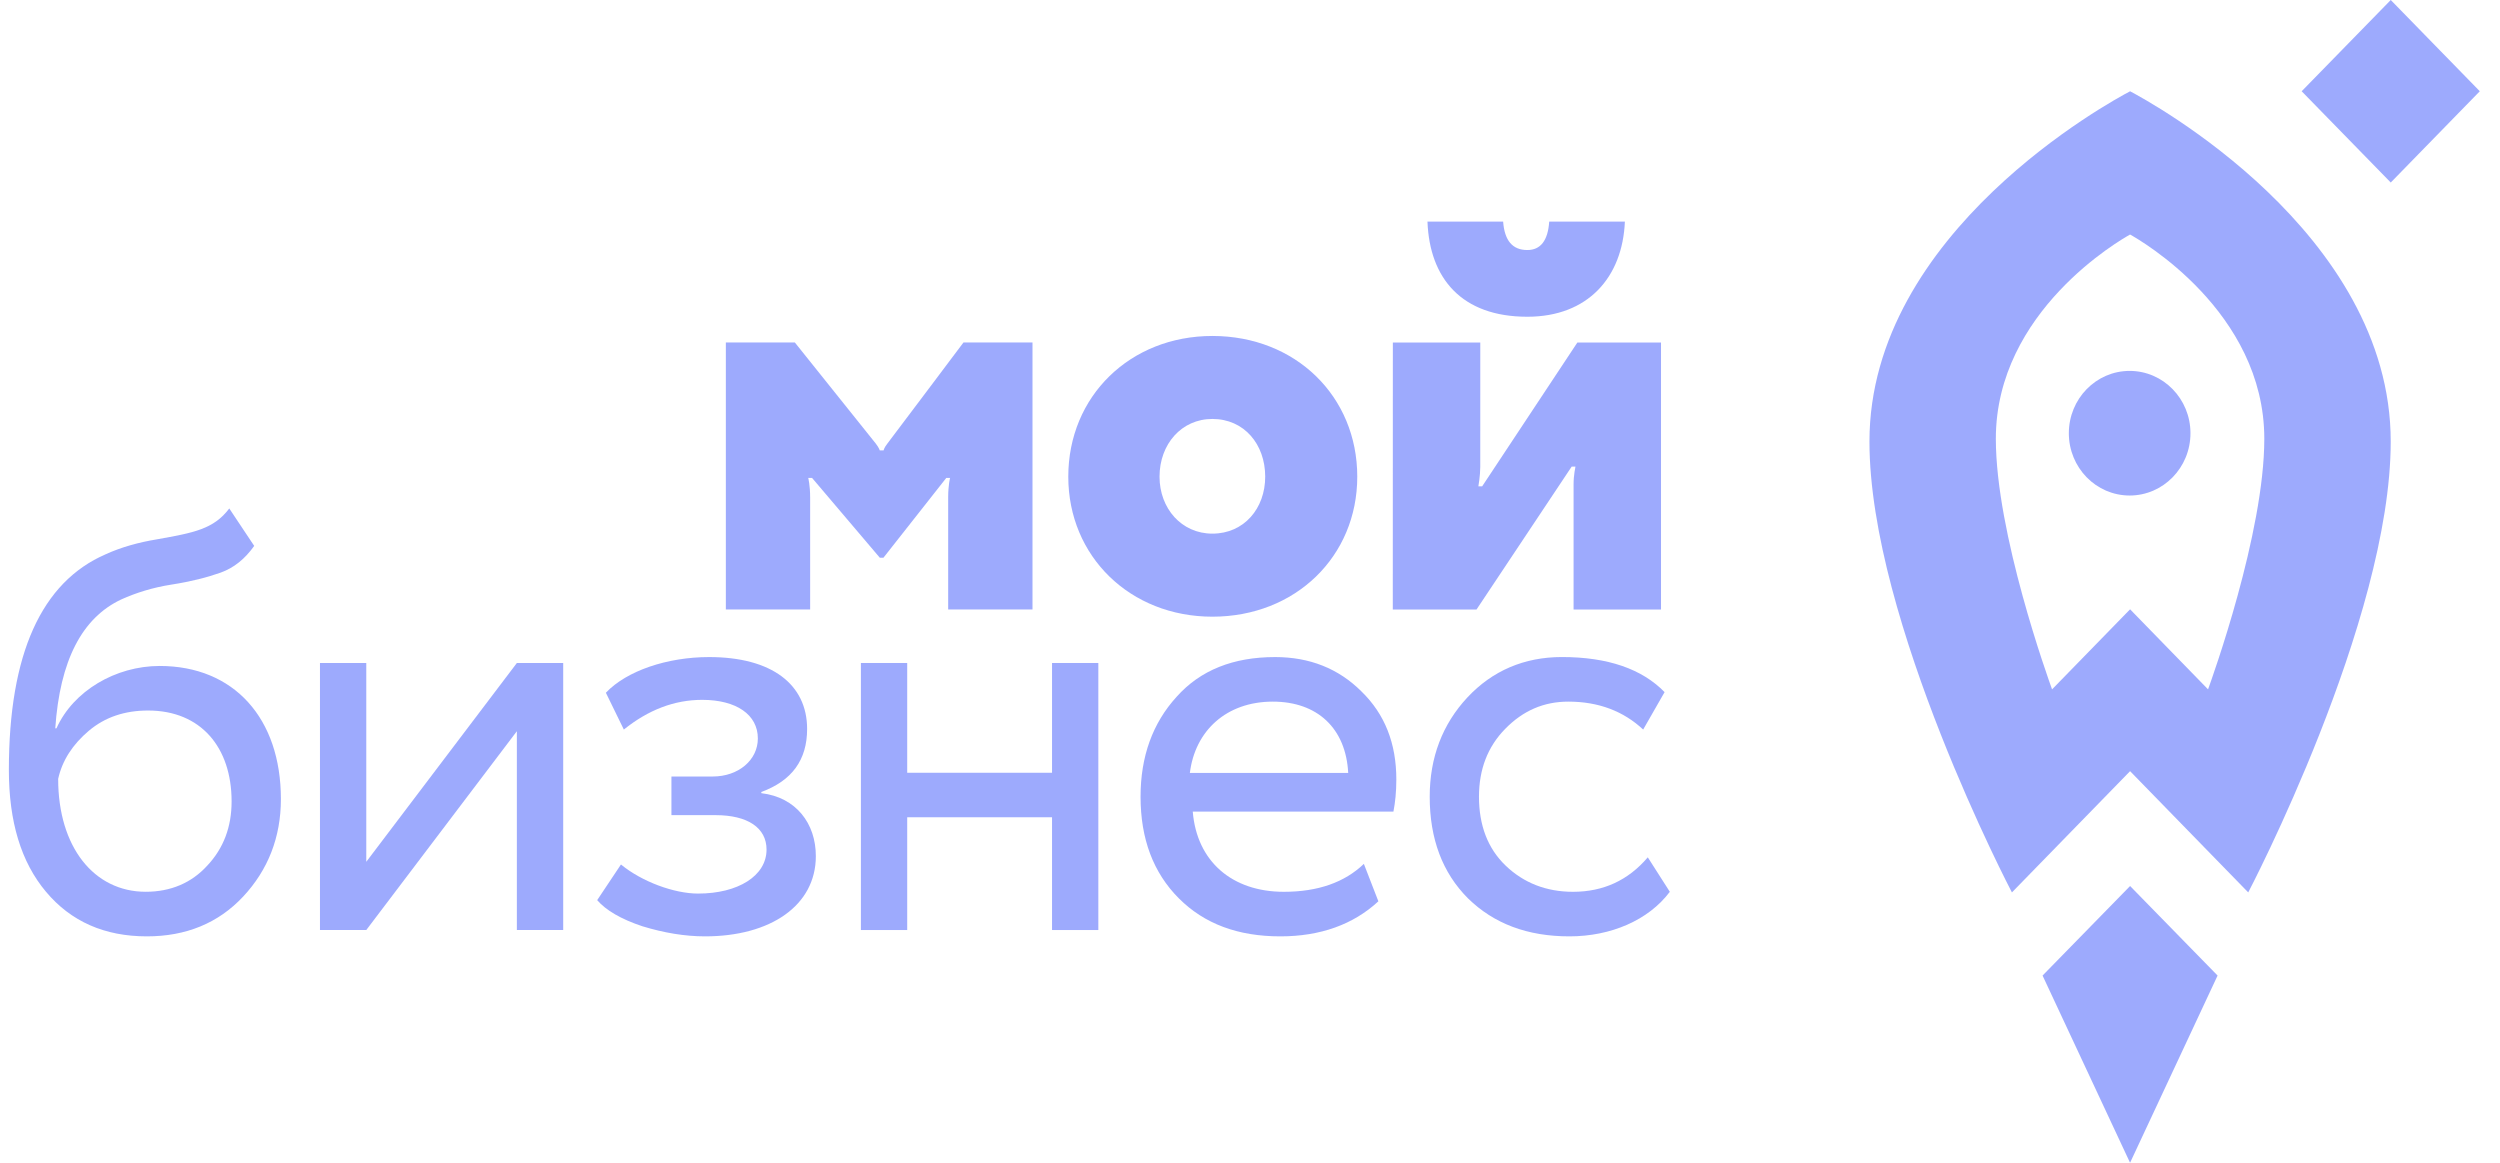
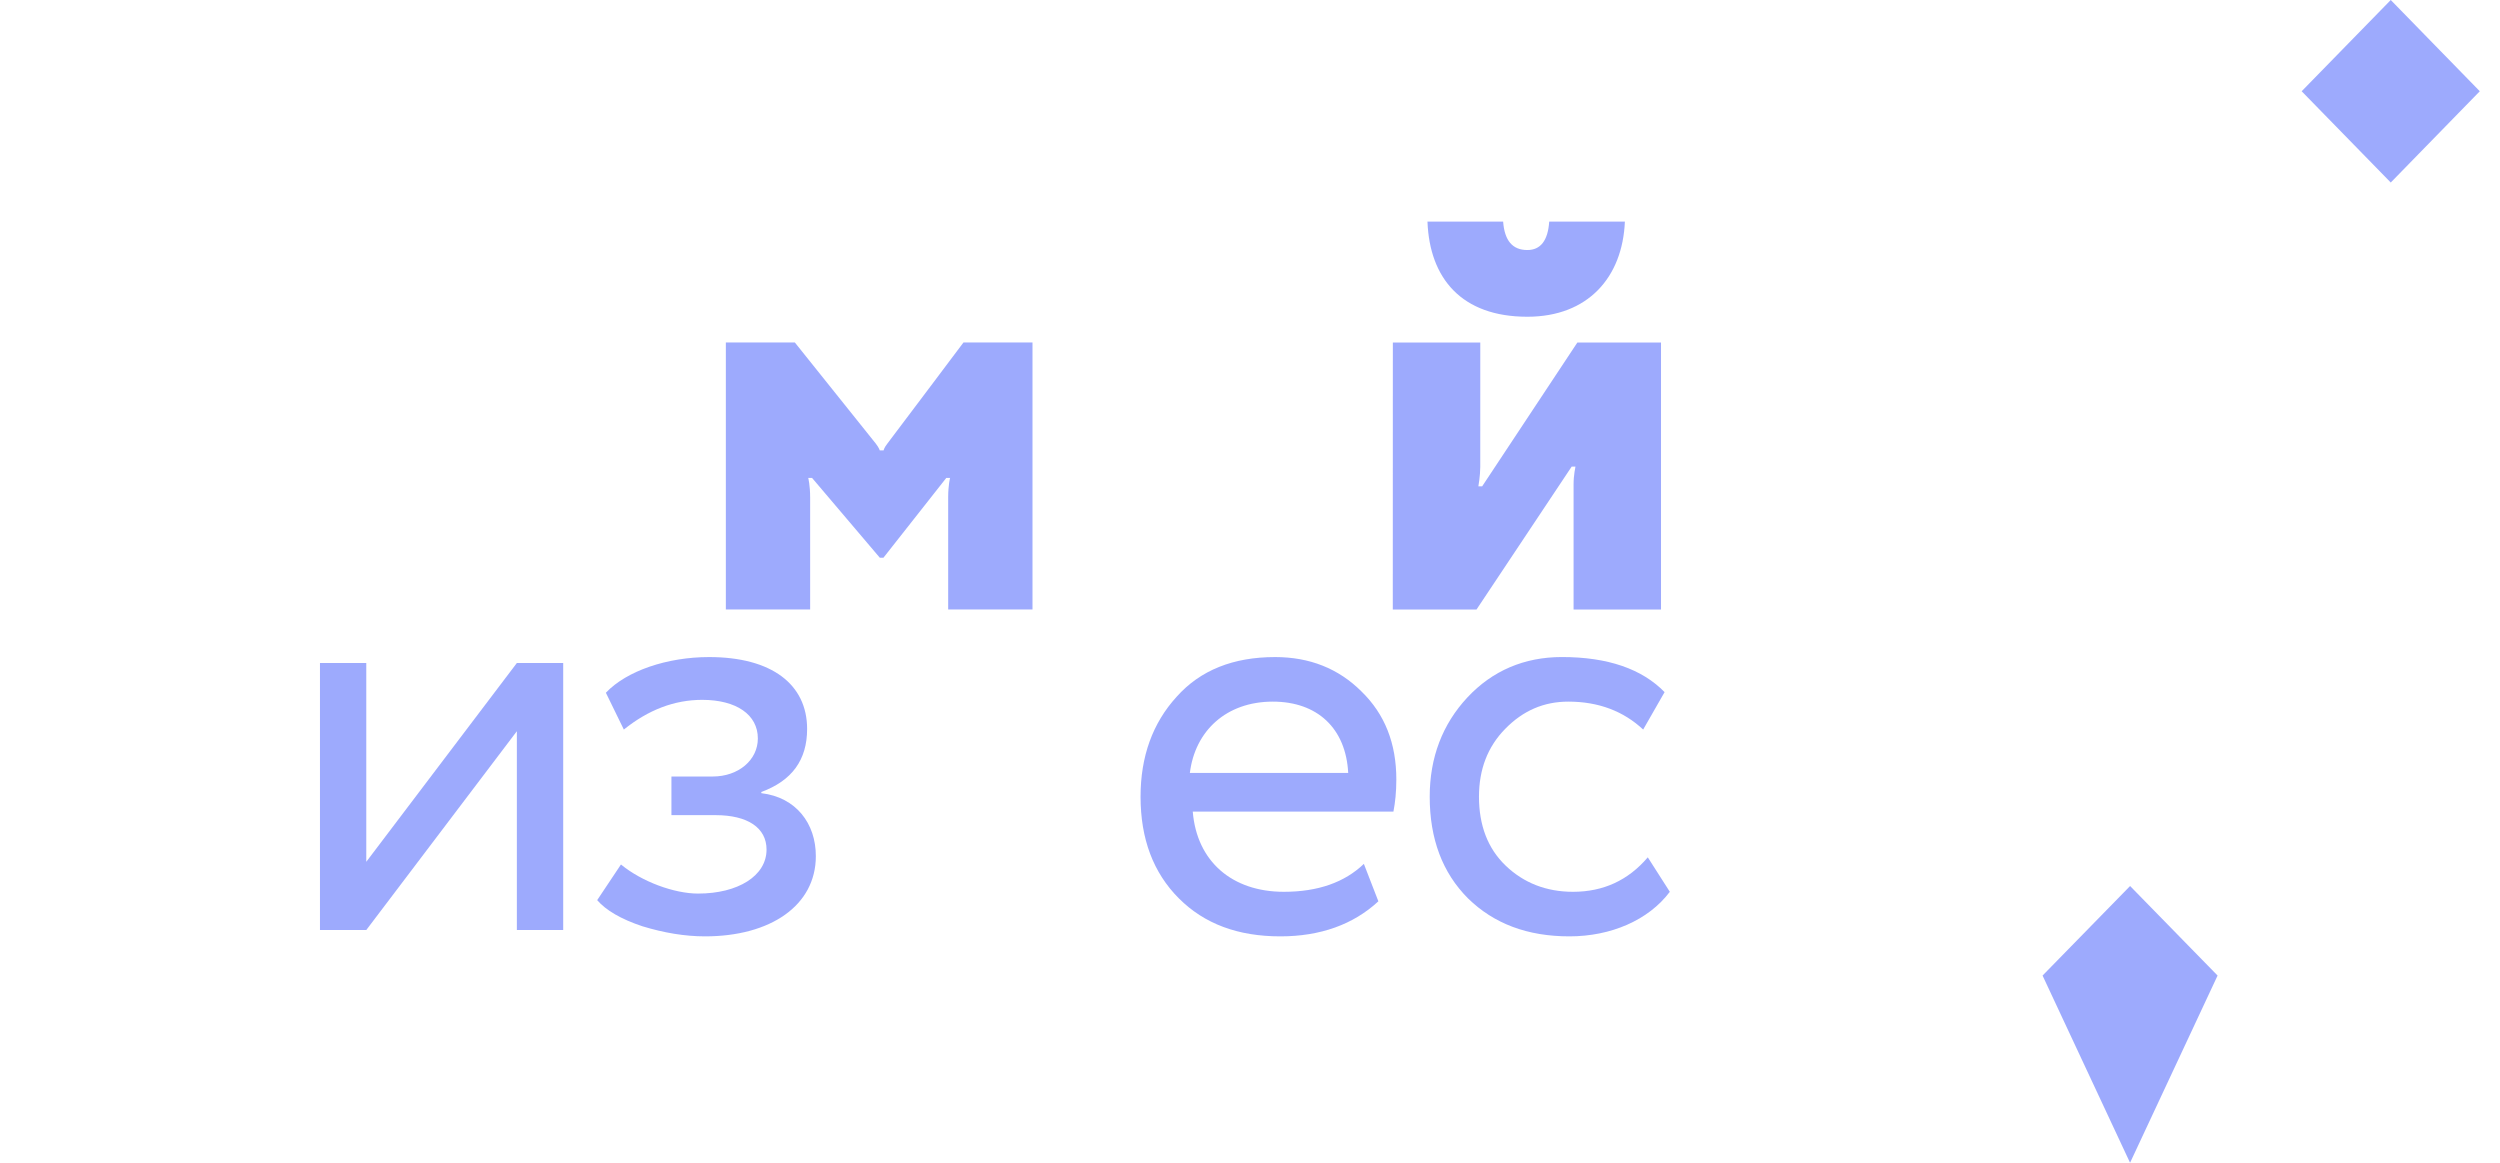
<svg xmlns="http://www.w3.org/2000/svg" width="86" height="40" viewBox="0 0 86 40" fill="none">
  <g opacity="0.5">
    <path d="M76.285 33.559L73.275 30.479L70.264 33.559L73.274 40L76.285 33.559Z" fill="#3C56FC" />
-     <path d="M73.26 12.759C72.105 12.759 71.168 13.719 71.168 14.903C71.168 16.087 72.105 17.046 73.26 17.046C74.415 17.046 75.352 16.087 75.352 14.903C75.352 13.719 74.415 12.759 73.26 12.759Z" fill="#3C56FC" />
-     <path d="M73.275 3.14C72.637 3.475 64.309 7.983 64.309 15.189C64.309 21.351 69.21 30.699 69.21 30.699L73.275 26.528L77.339 30.699C77.339 30.699 82.241 21.351 82.241 15.189C82.241 7.983 73.912 3.475 73.275 3.14ZM75.957 23.714L73.275 20.96L70.591 23.714C70.454 23.332 68.657 18.346 68.657 15.094C68.657 10.706 72.951 8.248 73.275 8.068C73.598 8.248 77.892 10.706 77.892 15.094C77.892 18.346 76.095 23.332 75.957 23.714Z" fill="#3C56FC" />
    <path d="M82.242 6.279L79.177 3.139L82.242 0L85.305 3.139L82.242 6.279Z" fill="#3C56FC" />
    <path d="M53.293 7.623C53.249 8.279 52.994 8.601 52.54 8.601C52.032 8.601 51.756 8.279 51.708 7.623H49.105C49.178 9.577 50.28 10.896 52.54 10.896C54.625 10.896 55.816 9.541 55.896 7.623H53.293Z" fill="#3C56FC" />
    <path d="M47.912 20.968L47.914 11.783H50.922C50.922 11.783 50.921 15.746 50.921 16.059C50.921 16.373 50.856 16.729 50.856 16.729H50.987L54.261 11.783H57.139V20.969H54.131V16.652C54.131 16.344 54.196 16.052 54.196 16.052H54.065L50.791 20.969L47.912 20.968Z" fill="#3C56FC" />
-     <path d="M41.706 11.557C44.561 11.557 46.69 13.626 46.69 16.398C46.69 19.144 44.561 21.214 41.706 21.214C38.879 21.214 36.749 19.144 36.749 16.398C36.749 13.626 38.879 11.557 41.706 11.557ZM41.706 18.357C42.797 18.357 43.523 17.488 43.523 16.398C43.523 15.281 42.797 14.412 41.706 14.412C40.643 14.412 39.888 15.281 39.888 16.398C39.888 17.488 40.643 18.357 41.706 18.357Z" fill="#3C56FC" />
    <path d="M33.144 11.78C33.144 11.78 30.631 15.126 30.53 15.253C30.406 15.41 30.396 15.494 30.396 15.494H30.265C30.265 15.494 30.24 15.404 30.122 15.253C29.945 15.028 27.342 11.78 27.342 11.78H24.969V20.966H27.869V17.11C27.869 16.694 27.804 16.441 27.804 16.441H27.935L30.265 19.185H30.391L32.552 16.441H32.682C32.682 16.441 32.617 16.69 32.617 17.11V20.966H35.518V11.78H33.144Z" fill="#3C56FC" />
-     <path d="M8.745 18.779C8.426 19.228 8.047 19.535 7.588 19.699C7.129 19.863 6.571 20.005 5.912 20.108C5.253 20.21 4.675 20.394 4.176 20.619C2.819 21.253 2.061 22.725 1.901 25.055H1.942C2.52 23.767 3.977 22.909 5.493 22.909C8.047 22.909 9.663 24.708 9.663 27.488C9.663 28.797 9.224 29.921 8.366 30.841C7.508 31.761 6.391 32.211 5.054 32.211C3.597 32.211 2.44 31.7 1.582 30.677C0.724 29.655 0.305 28.265 0.305 26.486C0.305 22.5 1.423 20.026 3.637 19.066C4.176 18.82 4.775 18.656 5.393 18.554C6.65 18.329 7.349 18.207 7.887 17.491L8.745 18.779ZM5.014 30.677C5.872 30.677 6.59 30.371 7.129 29.778C7.688 29.185 7.967 28.449 7.967 27.57C7.967 25.709 6.91 24.442 5.094 24.442C4.295 24.442 3.617 24.667 3.058 25.137C2.5 25.607 2.141 26.16 2.001 26.793C2.001 29.144 3.238 30.677 5.014 30.677Z" fill="#3C56FC" />
    <path d="M12.6 31.993H11.007V22.807H12.6V29.646L17.78 22.807H19.374V31.993H17.78V25.154L12.6 31.993Z" fill="#3C56FC" />
    <path d="M22.099 31.864C21.361 31.619 20.842 31.312 20.543 30.965L21.361 29.738C22.079 30.331 23.196 30.739 24.014 30.739C25.391 30.739 26.369 30.127 26.369 29.226C26.369 28.47 25.711 28.041 24.613 28.041H23.097V26.712H24.514C25.411 26.712 26.07 26.139 26.07 25.403C26.07 24.585 25.331 24.075 24.154 24.075C23.196 24.075 22.298 24.422 21.46 25.097L20.842 23.83C21.56 23.073 22.957 22.603 24.394 22.603C26.549 22.603 27.765 23.543 27.765 25.076C27.765 26.139 27.247 26.855 26.19 27.244V27.285C27.386 27.427 28.065 28.327 28.065 29.451C28.065 31.148 26.508 32.211 24.254 32.211C23.555 32.211 22.837 32.089 22.099 31.864Z" fill="#3C56FC" />
-     <path d="M36.19 31.993V28.114H31.208V31.993H29.615V22.807H31.208V26.583H36.19V22.807H37.783V31.993H36.19Z" fill="#3C56FC" />
    <path d="M47.416 31.005C46.557 31.802 45.42 32.211 44.044 32.211C42.587 32.211 41.43 31.782 40.552 30.903C39.674 30.024 39.235 28.858 39.235 27.407C39.235 26.017 39.654 24.872 40.472 23.973C41.29 23.052 42.428 22.603 43.864 22.603C45.041 22.603 46.039 22.991 46.837 23.788C47.635 24.565 48.034 25.567 48.034 26.814C48.034 27.244 47.994 27.612 47.934 27.918H41.031C41.17 29.636 42.388 30.678 44.164 30.678C45.341 30.678 46.258 30.351 46.917 29.717L47.416 31.005ZM40.931 26.59H46.378C46.299 25.056 45.32 24.136 43.784 24.136C42.188 24.136 41.11 25.138 40.931 26.59Z" fill="#3C56FC" />
    <path d="M57.442 30.678C56.704 31.66 55.407 32.211 53.99 32.211C52.554 32.211 51.396 31.782 50.498 30.903C49.62 30.023 49.182 28.858 49.182 27.406C49.182 26.058 49.62 24.913 50.478 23.992C51.336 23.073 52.434 22.602 53.73 22.602C55.307 22.602 56.484 23.011 57.262 23.809L56.525 25.097C55.846 24.462 54.988 24.136 53.95 24.136C53.112 24.136 52.394 24.442 51.776 25.076C51.176 25.69 50.877 26.466 50.877 27.406C50.877 28.388 51.176 29.185 51.795 29.778C52.413 30.371 53.192 30.678 54.11 30.678C55.147 30.678 56.005 30.289 56.684 29.492L57.442 30.678Z" fill="#3C56FC" />
  </g>
</svg>